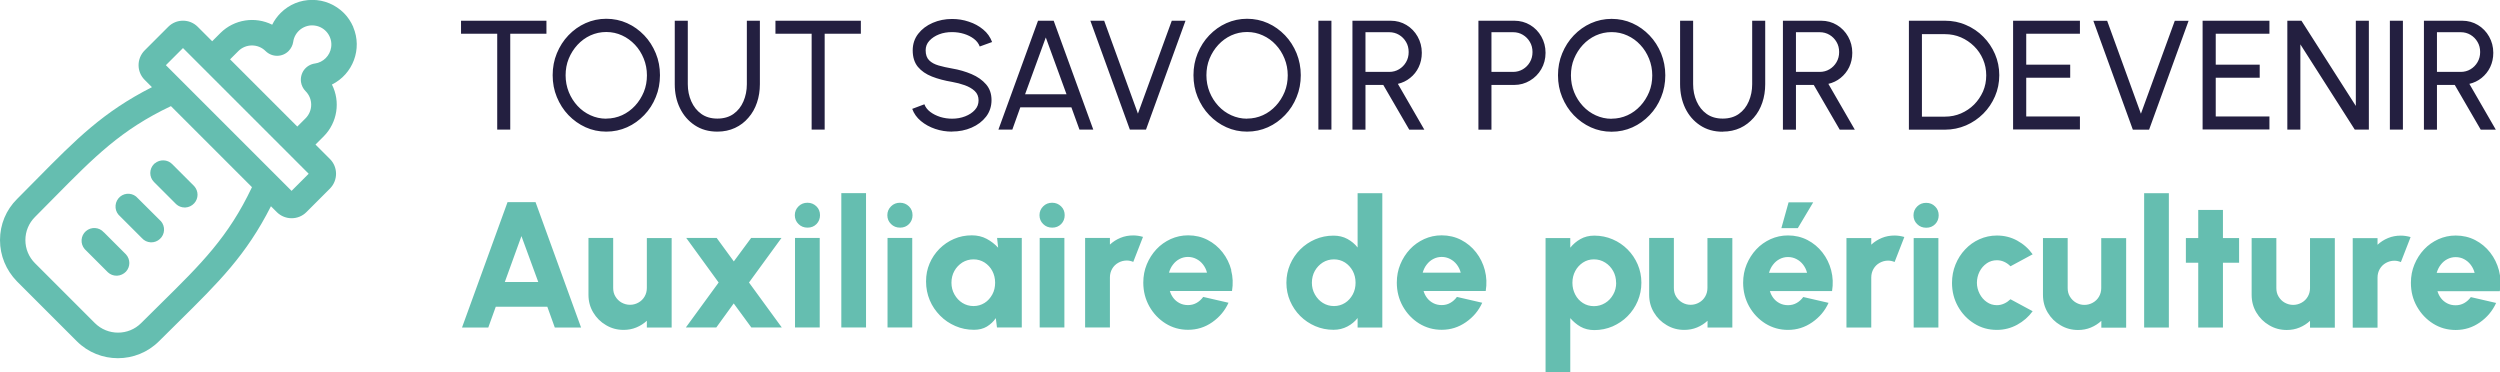
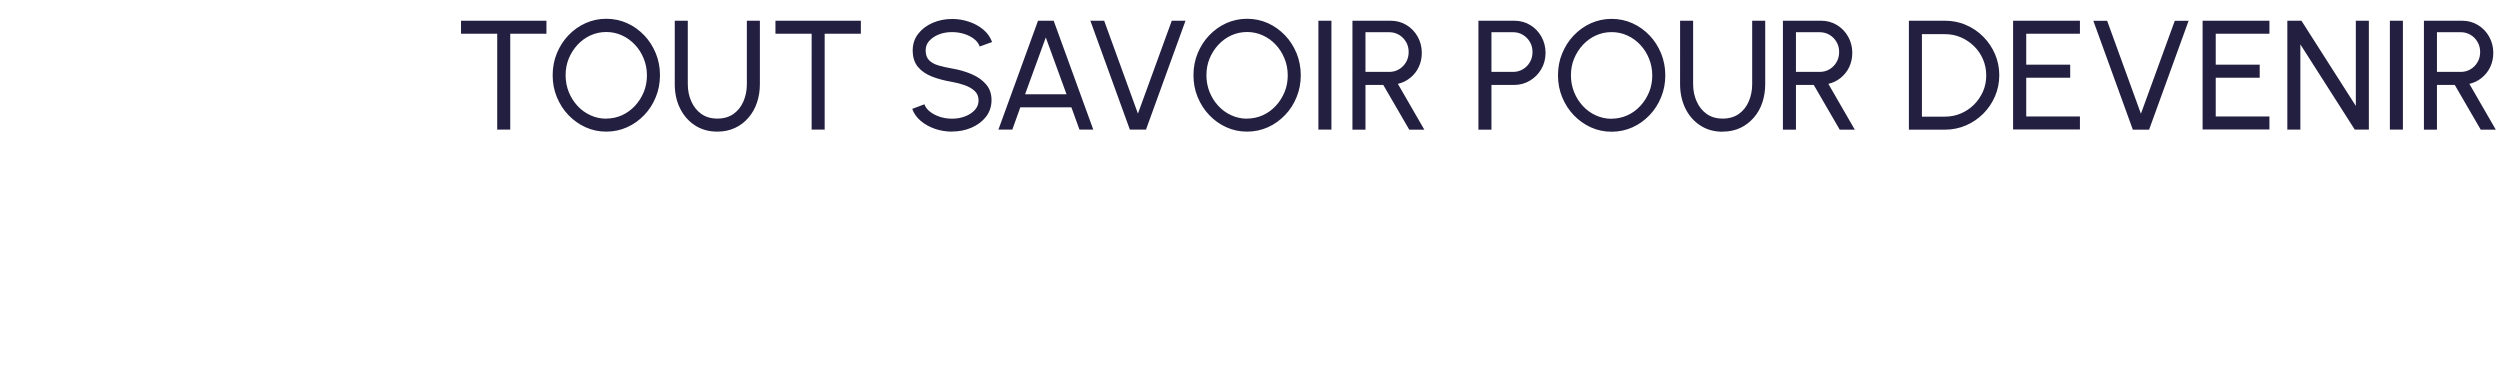
<svg xmlns="http://www.w3.org/2000/svg" id="Calque_1" viewBox="0 0 256.98 38.27">
  <defs>
    <style>.cls-1{fill:#65beb0;}.cls-2{fill:#231f40;}</style>
  </defs>
-   <path class="cls-1" d="m16.53,22.72c.48.54.44,1.37-.1,1.85-.24.22-.55.34-.87.34-.02,0-.05,0-.07,0-.35-.02-.67-.17-.9-.43l-2.26-2.26s-.1-.09-.15-.15c-.23-.27-.33-.61-.3-.96.03-.35.2-.66.46-.89.55-.46,1.37-.39,1.83.16l2.27,2.26s.06.05.09.09Zm-5.86,1.16c-.47-.54-1.3-.59-1.84-.12-.54.47-.6,1.3-.12,1.85.04.04.08.09.11.11l2.28,2.28c.24.22.55.34.88.34.02,0,.04,0,.06,0,.35-.02.67-.17.91-.42.46-.5.46-1.26,0-1.77l-2.27-2.27ZM36.31,2.79c.95,2.24-.03,4.83-2.19,5.9.89,1.76.56,3.91-.84,5.32l-.85.85,1.49,1.49c.83.83.83,2.19,0,3.03l-2.43,2.43c-.83.83-2.19.83-3.03,0l-.61-.61c-2.55,5.03-5.33,7.77-9.49,11.88-.63.63-1.3,1.29-2.01,1.99-1.17,1.17-2.7,1.75-4.23,1.75-1.53,0-3.06-.58-4.23-1.75l-6.15-6.15C.62,27.77,0,26.27,0,24.68c0-1.6.62-3.1,1.75-4.22.71-.71,1.38-1.39,2.01-2.03,4.1-4.15,6.84-6.92,11.86-9.47l-.75-.75c-.84-.84-.83-2.19,0-3.03l2.43-2.43c.83-.83,2.19-.83,3.02,0l1.49,1.49.85-.85c1.41-1.4,3.56-1.73,5.32-.85.22-.45.52-.86.88-1.22.87-.86,2.01-1.33,3.23-1.33h.02c1.22,0,2.37.49,3.24,1.35h0c.41.41.73.9.96,1.43Zm-18.74,8.12c-5.13,2.43-7.86,5.21-11.99,9.39-.62.63-1.28,1.3-1.98,2-.64.64-.99,1.48-.99,2.38,0,.9.35,1.74.99,2.38l6.15,6.15c1.32,1.31,3.45,1.31,4.76,0,.7-.7,1.37-1.36,2.01-1.99,4.18-4.12,6.95-6.85,9.38-11.98l-8.33-8.33Zm14.8-4.38c.86-.12,1.55-.81,1.67-1.67.16-1.07-.59-2.08-1.67-2.23-.52-.08-1.04.06-1.46.37-.42.32-.7.78-.77,1.3-.05.35-.22.68-.47.94-.65.66-1.71.66-2.37.01-.77-.77-2.03-.77-2.8,0l-.85.85,6.91,6.91.85-.85c.77-.77.77-2.02,0-2.79-.25-.25-.42-.59-.47-.94-.06-.44.05-.88.31-1.24.27-.36.66-.59,1.1-.66h0Zm-13.56-1.59l-1.76,1.76,12.92,12.92,1.76-1.76-12.92-12.92Zm-2.9,11.85l-.08.07c-.51.51-.51,1.34,0,1.85l2.28,2.28c.24.22.55.34.88.34.02,0,.04,0,.06,0,.35-.02.67-.17.91-.43.46-.5.46-1.26,0-1.77l-2.27-2.27c-.48-.48-1.26-.5-1.77-.07Zm39.14,3.99l4.68,12.89h-2.7l-.77-2.14h-5.3l-.77,2.14h-2.7l4.68-12.89h2.89Zm.28,8.21l-1.73-4.72-1.71,4.72h3.44Zm11.16-4.53v5.14c0,.33-.08.62-.23.88-.15.26-.36.47-.63.62-.26.15-.56.23-.87.23s-.6-.08-.87-.23-.47-.36-.63-.62c-.16-.26-.23-.55-.23-.88v-5.14h-2.54v5.84c0,.67.16,1.27.49,1.82.32.54.76.98,1.31,1.3.55.33,1.15.49,1.81.49.46,0,.9-.08,1.31-.25.41-.17.77-.4,1.08-.69v.7h2.55v-9.2h-2.55Zm13.86,0h-3.14l-1.78,2.41-1.76-2.41h-3.13l3.33,4.58-3.37,4.62h3.13l1.79-2.47,1.81,2.47h3.13l-3.37-4.62,3.34-4.58Zm2.65-3.62c-.36,0-.67.12-.92.37-.25.25-.38.55-.38.91s.13.67.38.91c.25.25.56.37.93.37s.67-.12.92-.37c.24-.25.36-.55.36-.91s-.12-.67-.37-.91-.55-.37-.92-.37Zm-1.28,12.82h2.54v-9.2h-2.54v9.2Zm4.76,0h2.54v-13.81h-2.54v13.81Zm6.03-12.82c-.36,0-.67.12-.92.37-.25.25-.38.55-.38.91s.13.67.38.91c.25.25.56.37.93.37s.67-.12.92-.37c.24-.25.36-.55.36-.91s-.12-.67-.37-.91-.55-.37-.92-.37Zm-1.28,12.82h2.54v-9.2h-2.54v9.2Zm11.26-9.2h2.54v9.2h-2.55l-.12-.96c-.24.36-.55.64-.92.87-.37.22-.81.33-1.32.33-.69,0-1.33-.13-1.92-.39-.6-.26-1.12-.61-1.57-1.07s-.81-.98-1.06-1.58c-.25-.6-.38-1.24-.38-1.93s.12-1.27.36-1.84.58-1.07,1.01-1.51c.44-.44.94-.78,1.5-1.02.57-.25,1.18-.37,1.84-.37.56,0,1.07.12,1.52.36.45.24.84.54,1.18.91l-.11-1.01Zm-.2,4.6c0-.45-.1-.85-.29-1.21s-.46-.65-.8-.87c-.34-.21-.71-.32-1.13-.32s-.81.11-1.15.32c-.34.22-.62.51-.82.87s-.3.77-.3,1.21.1.84.31,1.21.48.66.82.87c.34.21.72.32,1.14.32s.79-.11,1.13-.32.6-.51.8-.87.29-.77.29-1.21Zm5.86-8.22c-.36,0-.67.12-.92.37-.25.25-.38.55-.38.91s.13.67.38.91c.25.25.56.37.93.37s.67-.12.92-.37c.24-.25.36-.55.36-.91s-.12-.67-.37-.91-.55-.37-.92-.37Zm-1.28,12.82h2.54v-9.2h-2.54v9.2Zm8.3-9.21c-.41.17-.77.4-1.08.69v-.68h-2.55v9.2h2.55v-5.15c0-.32.08-.62.23-.88.15-.26.36-.47.63-.62.26-.15.56-.23.87-.23.23,0,.45.05.67.14l1-2.57c-.34-.1-.68-.15-1.01-.15-.46,0-.9.08-1.31.25Zm11.38,3.33c.18.68.21,1.39.09,2.13h-6.39c.08.27.2.51.37.73.17.22.38.39.63.52.25.13.54.2.86.2.32,0,.61-.07.88-.22.27-.15.5-.36.69-.62l2.6.6c-.37.82-.93,1.48-1.67,2-.74.52-1.57.78-2.49.78-.85,0-1.62-.22-2.31-.65-.7-.44-1.25-1.02-1.67-1.76-.41-.74-.62-1.55-.62-2.44,0-.67.12-1.3.36-1.88s.57-1.1.99-1.55c.42-.45.91-.79,1.47-1.05.56-.25,1.15-.38,1.79-.38.73,0,1.4.16,2,.47.6.31,1.12.74,1.54,1.28s.72,1.15.9,1.83Zm-2.48.25c-.08-.31-.21-.58-.4-.83s-.42-.44-.69-.58-.56-.21-.87-.21-.59.07-.86.21-.49.33-.68.58c-.19.24-.32.52-.41.83h3.91Zm15.48-8.17h2.54v13.81h-2.54v-.98c-.28.36-.63.65-1.05.87s-.89.34-1.43.34c-.67,0-1.3-.13-1.88-.38s-1.1-.6-1.54-1.04-.79-.96-1.04-1.54c-.25-.58-.38-1.21-.38-1.88s.13-1.29.38-1.88c.25-.58.6-1.1,1.04-1.54s.96-.79,1.54-1.04,1.21-.38,1.88-.38c.53,0,1.01.11,1.43.34s.77.52,1.05.88v-5.58Zm-.21,9.2c0-.45-.1-.85-.29-1.21-.2-.36-.46-.65-.8-.87-.34-.21-.71-.32-1.13-.32s-.81.11-1.15.32c-.34.22-.62.51-.82.87s-.3.77-.3,1.21.1.84.31,1.21c.21.37.48.66.82.87.34.21.72.32,1.14.32s.79-.11,1.13-.32c.34-.21.6-.51.8-.87.2-.37.29-.77.29-1.21Zm13.29-1.28c.18.68.21,1.39.09,2.13h-6.39c.08.27.2.51.37.73.17.22.38.39.63.52.25.13.54.2.86.2.32,0,.61-.07.88-.22.27-.15.5-.36.69-.62l2.6.6c-.37.82-.93,1.48-1.68,2s-1.57.78-2.49.78c-.85,0-1.62-.22-2.32-.65-.7-.44-1.25-1.02-1.67-1.76-.41-.74-.62-1.55-.62-2.44,0-.67.12-1.3.36-1.88s.57-1.1.99-1.55c.42-.45.91-.79,1.47-1.05.56-.25,1.15-.38,1.79-.38.73,0,1.4.16,2,.47.6.31,1.12.74,1.54,1.28s.72,1.15.9,1.83Zm-2.48.25c-.08-.31-.21-.58-.4-.83s-.42-.44-.69-.58-.56-.21-.87-.21-.59.07-.86.21-.49.33-.68.58c-.19.24-.32.52-.41.83h3.91Zm18.19-.85c.25.58.38,1.21.38,1.88s-.13,1.3-.38,1.89c-.25.59-.6,1.11-1.04,1.55-.44.45-.96.79-1.54,1.05-.59.25-1.21.38-1.88.38-.54,0-1.01-.12-1.42-.35-.4-.23-.75-.53-1.05-.88v5.58h-2.54v-13.81h2.54v.99c.29-.36.64-.66,1.05-.89s.88-.35,1.42-.35c.67,0,1.3.13,1.88.38.59.25,1.1.6,1.54,1.04s.79.96,1.04,1.54Zm-2.22,1.88c0-.44-.1-.84-.3-1.2-.2-.36-.48-.66-.82-.87-.35-.22-.73-.33-1.16-.33s-.79.11-1.13.33c-.33.22-.6.51-.79.87-.19.36-.29.76-.29,1.21s.1.84.29,1.21.46.66.79.87c.33.21.71.32,1.13.32s.8-.11,1.15-.32c.35-.21.62-.5.83-.87.21-.36.31-.77.31-1.21Zm9.39-4.6v5.14c0,.33-.08.62-.23.88-.15.26-.36.47-.63.62-.26.15-.56.23-.87.23s-.6-.08-.86-.23-.47-.36-.63-.62c-.16-.26-.23-.55-.23-.88v-5.14h-2.54v5.84c0,.67.16,1.27.49,1.82s.76.98,1.31,1.3c.55.33,1.15.49,1.81.49.46,0,.9-.08,1.31-.25s.77-.4,1.08-.69v.7h2.55v-9.2h-2.55Zm10.88-3.66h-2.54l-.74,2.65h1.69l1.58-2.65Zm1.84,6.99c.18.68.21,1.39.09,2.13h-6.39c.08.27.2.51.37.73.17.22.38.39.63.52.25.13.54.2.86.2.32,0,.61-.07.88-.22.27-.15.5-.36.69-.62l2.6.6c-.37.82-.93,1.48-1.68,2s-1.57.78-2.49.78c-.85,0-1.62-.22-2.32-.65-.7-.44-1.25-1.02-1.67-1.76-.41-.74-.62-1.55-.62-2.44,0-.67.12-1.3.36-1.88s.57-1.1.99-1.55c.42-.45.91-.79,1.47-1.05.56-.25,1.15-.38,1.79-.38.73,0,1.4.16,2,.47.6.31,1.12.74,1.54,1.28s.72,1.15.9,1.83Zm-2.48.25c-.08-.31-.21-.58-.4-.83s-.42-.44-.69-.58-.56-.21-.87-.21-.59.07-.86.21-.49.33-.68.58c-.19.24-.32.52-.41.83h3.91Zm7.68-3.58c-.41.17-.77.4-1.08.69v-.68h-2.55v9.2h2.55v-5.15c0-.32.08-.62.23-.88.15-.26.36-.47.63-.62s.56-.23.87-.23c.23,0,.45.05.67.14l1-2.57c-.34-.1-.68-.15-1.01-.15-.46,0-.9.08-1.31.25Zm4.56-3.61c-.36,0-.67.12-.92.37-.25.25-.38.55-.38.91s.13.67.38.91c.25.25.56.37.93.37s.67-.12.92-.37c.24-.25.36-.55.36-.91s-.12-.67-.37-.91c-.25-.25-.55-.37-.92-.37Zm-1.28,12.82h2.54v-9.2h-2.54v9.2Zm7.5-6.6c.31-.21.66-.32,1.05-.32.26,0,.51.05.75.16.24.11.46.26.65.46l2.28-1.23c-.42-.59-.95-1.06-1.59-1.41-.64-.35-1.33-.52-2.09-.52-.63,0-1.23.13-1.79.38-.56.25-1.05.6-1.47,1.05-.42.44-.75.96-.99,1.55s-.36,1.22-.36,1.89c0,.89.21,1.7.62,2.43.41.73.97,1.32,1.67,1.75.7.44,1.47.65,2.32.65.75,0,1.45-.18,2.09-.53.64-.35,1.17-.81,1.59-1.39l-2.28-1.23c-.19.18-.4.33-.64.44s-.49.17-.75.17c-.39,0-.74-.11-1.04-.32-.31-.21-.56-.5-.74-.85-.18-.35-.28-.73-.28-1.13s.09-.79.27-1.15c.18-.35.43-.64.74-.85Zm11.78-2.6v5.14c0,.33-.08.62-.23.88-.15.26-.36.47-.63.62-.26.15-.56.23-.87.23s-.6-.08-.86-.23-.47-.36-.63-.62c-.16-.26-.23-.55-.23-.88v-5.14h-2.54v5.84c0,.67.16,1.27.49,1.82s.76.98,1.31,1.3c.55.33,1.15.49,1.81.49.46,0,.9-.08,1.31-.25s.77-.4,1.08-.69v.7h2.55v-9.2h-2.55Zm4.41,9.2h2.54v-13.81h-2.54v13.81Zm8.1-12.09h-2.54v2.89h-1.27v2.54h1.27v6.66h2.54v-6.66h1.66v-2.54h-1.66v-2.89Zm8.95,2.89v5.14c0,.33-.08.62-.23.88-.15.26-.36.47-.63.62s-.56.23-.87.23-.6-.08-.87-.23-.47-.36-.63-.62c-.16-.26-.23-.55-.23-.88v-5.14h-2.54v5.84c0,.67.16,1.27.49,1.82.32.54.76.98,1.31,1.3.55.33,1.15.49,1.81.49.46,0,.9-.08,1.31-.25.41-.17.77-.4,1.08-.69v.7h2.55v-9.2h-2.55Zm8.02,0c-.41.17-.77.4-1.08.69v-.68h-2.55v9.2h2.55v-5.15c0-.32.08-.62.23-.88.15-.26.36-.47.63-.62s.56-.23.87-.23c.23,0,.45.05.67.14l1-2.57c-.34-.1-.68-.15-1.01-.15-.46,0-.9.08-1.31.25Zm11.47,5.46h-6.39c.08.27.2.51.37.73.17.22.38.39.63.52s.54.2.86.2c.32,0,.61-.07.88-.22.27-.15.5-.36.69-.62l2.6.6c-.37.82-.93,1.48-1.67,2-.74.52-1.57.78-2.49.78-.85,0-1.62-.22-2.31-.65-.7-.44-1.25-1.02-1.67-1.76s-.62-1.55-.62-2.44c0-.67.12-1.3.36-1.88s.57-1.1.99-1.55c.42-.45.91-.79,1.47-1.05.56-.25,1.15-.38,1.79-.38.73,0,1.4.16,2,.47.6.31,1.12.74,1.54,1.28s.72,1.15.9,1.83.21,1.39.09,2.13Zm-2.57-1.88c-.08-.31-.21-.58-.4-.83s-.42-.44-.68-.58-.56-.21-.87-.21-.59.07-.86.21-.49.33-.68.58-.32.52-.41.83h3.91Z" />
  <path id="Tout_savoir_pour_devenir" class="cls-2" d="m56.17,2.13v1.34h-3.72v9.85h-1.34V3.47h-3.72v-1.34h8.78Zm6.15,11.4c-.76,0-1.47-.15-2.13-.45s-1.25-.72-1.76-1.25c-.51-.53-.9-1.15-1.19-1.85-.29-.7-.43-1.45-.43-2.25s.14-1.55.43-2.25c.29-.7.68-1.32,1.19-1.85.51-.53,1.09-.95,1.76-1.25.67-.3,1.38-.45,2.13-.45s1.48.15,2.14.45c.67.3,1.25.72,1.76,1.25.51.53.9,1.15,1.19,1.85.29.7.43,1.45.43,2.25s-.14,1.55-.43,2.25c-.28.7-.68,1.32-1.19,1.85s-1.09.95-1.76,1.25-1.38.45-2.14.45Zm0-1.34c.58,0,1.12-.12,1.63-.35.5-.23.95-.56,1.33-.97.38-.41.68-.89.9-1.42.22-.54.32-1.11.32-1.71s-.11-1.18-.33-1.72-.52-1.02-.9-1.42-.82-.73-1.33-.96c-.5-.23-1.04-.35-1.62-.35s-1.12.12-1.63.35c-.5.23-.95.56-1.33.97-.38.41-.68.89-.9,1.42-.22.54-.32,1.11-.32,1.71s.11,1.19.33,1.73.52,1.01.9,1.42c.38.41.82.73,1.33.96.5.23,1.04.35,1.62.35Zm11.42,1.34c-.9,0-1.67-.22-2.33-.66s-1.16-1.02-1.52-1.76-.53-1.56-.53-2.46V2.13h1.34v6.52c0,.64.12,1.23.36,1.77.24.54.58.97,1.03,1.29.45.32,1,.48,1.65.48s1.21-.16,1.66-.48c.45-.32.79-.75,1.02-1.29s.35-1.12.35-1.76V2.13h1.34v6.52c0,.68-.1,1.31-.3,1.9-.2.59-.49,1.11-.88,1.55-.38.45-.84.8-1.38,1.05-.54.25-1.14.38-1.81.38Zm14.75-11.4v1.34h-3.72v9.85h-1.34V3.47h-3.72v-1.34h8.78Zm9.38,11.4c-.6,0-1.18-.09-1.74-.28s-1.05-.46-1.47-.81c-.42-.35-.72-.77-.89-1.25l1.25-.47c.11.3.31.56.6.78.29.22.63.39,1.03.52.39.12.8.18,1.22.18.48,0,.93-.08,1.34-.24s.75-.38,1-.66c.26-.28.38-.61.38-.99s-.13-.71-.4-.96-.61-.44-1.02-.59c-.42-.15-.85-.26-1.3-.34-.77-.13-1.46-.31-2.07-.55-.61-.24-1.09-.57-1.45-1-.35-.43-.53-.99-.53-1.69,0-.65.19-1.22.56-1.7.38-.49.87-.86,1.49-1.13.62-.27,1.28-.4,2-.4.59,0,1.17.09,1.72.28.56.18,1.05.45,1.47.8.43.35.73.78.92,1.29l-1.27.46c-.11-.3-.31-.57-.6-.79-.29-.22-.63-.39-1.02-.51-.39-.12-.8-.18-1.23-.18-.47,0-.92.07-1.33.23-.41.16-.74.38-1,.66-.26.28-.38.61-.38.98,0,.45.12.79.36,1.03.24.24.56.41.97.53s.87.22,1.38.31c.72.12,1.4.32,2.01.58s1.11.61,1.49,1.05.56.98.56,1.62-.19,1.22-.56,1.7c-.38.49-.87.86-1.49,1.13-.62.27-1.29.4-2.01.4Zm8.82-11.4h1.62l4.07,11.19h-1.42l-.83-2.29h-5.25l-.82,2.29h-1.43l4.07-11.19Zm-1.32,7.56h4.26l-2.13-5.84-2.13,5.84Zm10.77,3.63l-4.06-11.19h1.42l3.47,9.55,3.48-9.55h1.41l-4.06,11.19h-1.66Zm12.05.21c-.76,0-1.47-.15-2.13-.45-.67-.3-1.25-.72-1.76-1.25-.51-.53-.9-1.15-1.19-1.85-.29-.7-.43-1.45-.43-2.25s.14-1.55.43-2.25c.29-.7.68-1.32,1.19-1.85.51-.53,1.09-.95,1.76-1.25.67-.3,1.38-.45,2.13-.45s1.48.15,2.14.45c.67.3,1.25.72,1.76,1.25.51.53.9,1.15,1.19,1.85.28.7.43,1.45.43,2.25s-.14,1.55-.43,2.25c-.28.7-.68,1.32-1.19,1.85s-1.09.95-1.76,1.25-1.38.45-2.14.45Zm0-1.34c.58,0,1.12-.12,1.63-.35s.95-.56,1.33-.97c.38-.41.68-.89.9-1.42.22-.54.32-1.11.32-1.71s-.11-1.18-.33-1.72-.52-1.02-.9-1.42c-.38-.41-.82-.73-1.33-.96-.5-.23-1.04-.35-1.62-.35s-1.12.12-1.63.35c-.5.23-.95.56-1.33.97-.38.41-.68.89-.9,1.42-.22.54-.32,1.11-.32,1.71s.11,1.19.33,1.73.52,1.01.9,1.42c.38.41.82.73,1.33.96s1.04.35,1.62.35Zm7.33,1.14V2.13h1.34v11.19h-1.34Zm3.5,0V2.13h3.93c.6,0,1.14.15,1.62.44.48.29.87.69,1.15,1.19s.43,1.05.43,1.67c0,.54-.11,1.03-.32,1.47-.21.44-.5.81-.88,1.11-.37.3-.79.5-1.26.61l2.72,4.71h-1.55l-2.67-4.6h-1.83v4.6h-1.34Zm1.34-5.94h2.45c.36,0,.7-.09,1-.27.3-.18.54-.42.72-.73.18-.31.27-.65.27-1.04s-.09-.74-.27-1.04c-.18-.31-.42-.55-.72-.73s-.64-.27-1-.27h-2.45v4.07Zm11.61,5.94V2.13h3.69c.6,0,1.14.15,1.63.44.48.29.87.69,1.15,1.19.28.5.43,1.05.43,1.67s-.15,1.18-.44,1.68c-.29.5-.68.89-1.17,1.18-.49.29-1.02.44-1.6.44h-2.35v4.6h-1.34Zm1.34-5.94h2.23c.36,0,.69-.09,1-.27.3-.18.54-.42.72-.73.18-.31.27-.65.27-1.04s-.09-.74-.27-1.04c-.18-.31-.42-.55-.72-.73s-.63-.27-1-.27h-2.23v4.07Zm12.35,6.15c-.76,0-1.47-.15-2.13-.45s-1.25-.72-1.76-1.25c-.51-.53-.9-1.15-1.19-1.85-.29-.7-.43-1.45-.43-2.25s.14-1.55.43-2.25c.29-.7.68-1.32,1.19-1.85.51-.53,1.09-.95,1.76-1.25.67-.3,1.38-.45,2.13-.45s1.48.15,2.14.45c.67.3,1.25.72,1.76,1.25.51.53.9,1.15,1.19,1.85.28.7.43,1.45.43,2.25s-.14,1.55-.43,2.25c-.28.7-.68,1.32-1.19,1.85s-1.09.95-1.76,1.25-1.38.45-2.14.45Zm0-1.34c.58,0,1.12-.12,1.63-.35s.95-.56,1.33-.97c.38-.41.68-.89.9-1.42.22-.54.32-1.11.32-1.71s-.11-1.18-.33-1.72-.52-1.02-.9-1.42c-.38-.41-.82-.73-1.33-.96-.5-.23-1.04-.35-1.62-.35s-1.12.12-1.63.35c-.5.23-.95.56-1.33.97-.38.41-.68.89-.9,1.42s-.32,1.11-.32,1.71.11,1.19.33,1.73.52,1.01.9,1.42c.38.41.82.73,1.33.96s1.04.35,1.62.35Zm11.42,1.34c-.9,0-1.67-.22-2.33-.66-.66-.44-1.16-1.02-1.52-1.76-.35-.74-.53-1.56-.53-2.46V2.13h1.34v6.52c0,.64.12,1.23.36,1.77.24.54.58.97,1.03,1.29.45.32,1,.48,1.65.48s1.21-.16,1.66-.48c.45-.32.79-.75,1.02-1.29s.35-1.12.35-1.76V2.13h1.34v6.52c0,.68-.1,1.31-.3,1.9s-.49,1.11-.88,1.55-.84.8-1.38,1.05c-.54.25-1.14.38-1.81.38Zm6.19-.21V2.13h3.93c.6,0,1.14.15,1.62.44.48.29.87.69,1.15,1.19.28.5.43,1.05.43,1.67,0,.54-.11,1.03-.32,1.47-.21.44-.51.81-.88,1.11-.37.3-.79.5-1.26.61l2.72,4.71h-1.55l-2.67-4.6h-1.83v4.6h-1.34Zm1.34-5.94h2.45c.36,0,.7-.09,1-.27.3-.18.54-.42.72-.73.18-.31.27-.65.27-1.04s-.09-.74-.27-1.04c-.18-.31-.42-.55-.72-.73s-.64-.27-1-.27h-2.45v4.07Zm11.61,5.94V2.13h3.7c.77,0,1.5.14,2.17.44.68.29,1.27.69,1.78,1.21.51.51.91,1.11,1.2,1.78.29.67.44,1.4.44,2.17s-.15,1.5-.44,2.17c-.29.67-.69,1.27-1.2,1.78-.51.51-1.11.92-1.78,1.21-.68.29-1.4.44-2.17.44h-3.7Zm1.34-1.34h2.36c.59,0,1.14-.11,1.65-.33.51-.22.97-.53,1.35-.91s.69-.84.92-1.35c.22-.51.33-1.06.33-1.65s-.11-1.14-.33-1.65c-.22-.51-.53-.97-.92-1.35s-.84-.69-1.35-.91c-.51-.22-1.06-.33-1.65-.33h-2.36v8.5Zm9.37,1.34V2.13h6.87v1.34h-5.52v3.18h4.52v1.34h-4.52v3.98h5.52v1.34h-6.87Zm12.31,0l-4.06-11.19h1.42l3.47,9.55,3.48-9.55h1.42l-4.06,11.19h-1.66Zm7.17,0V2.13h6.87v1.34h-5.52v3.18h4.52v1.34h-4.52v3.98h5.52v1.34h-6.87Zm8.71,0V2.13h1.45l5.59,8.76V2.13h1.34v11.19h-1.45l-5.59-8.76v8.76h-1.34Zm10.54,0V2.13h1.34v11.19h-1.34Zm3.5,0V2.13h3.93c.6,0,1.14.15,1.62.44.48.29.87.69,1.15,1.19.28.5.43,1.05.43,1.67,0,.54-.11,1.03-.32,1.47-.21.44-.51.81-.88,1.11-.37.3-.79.5-1.26.61l2.72,4.71h-1.55l-2.67-4.6h-1.83v4.6h-1.34Zm1.34-5.94h2.45c.36,0,.7-.09,1-.27.3-.18.54-.42.72-.73.18-.31.27-.65.27-1.04s-.09-.74-.27-1.04c-.18-.31-.42-.55-.72-.73s-.64-.27-1-.27h-2.45v4.07Z" />
</svg>